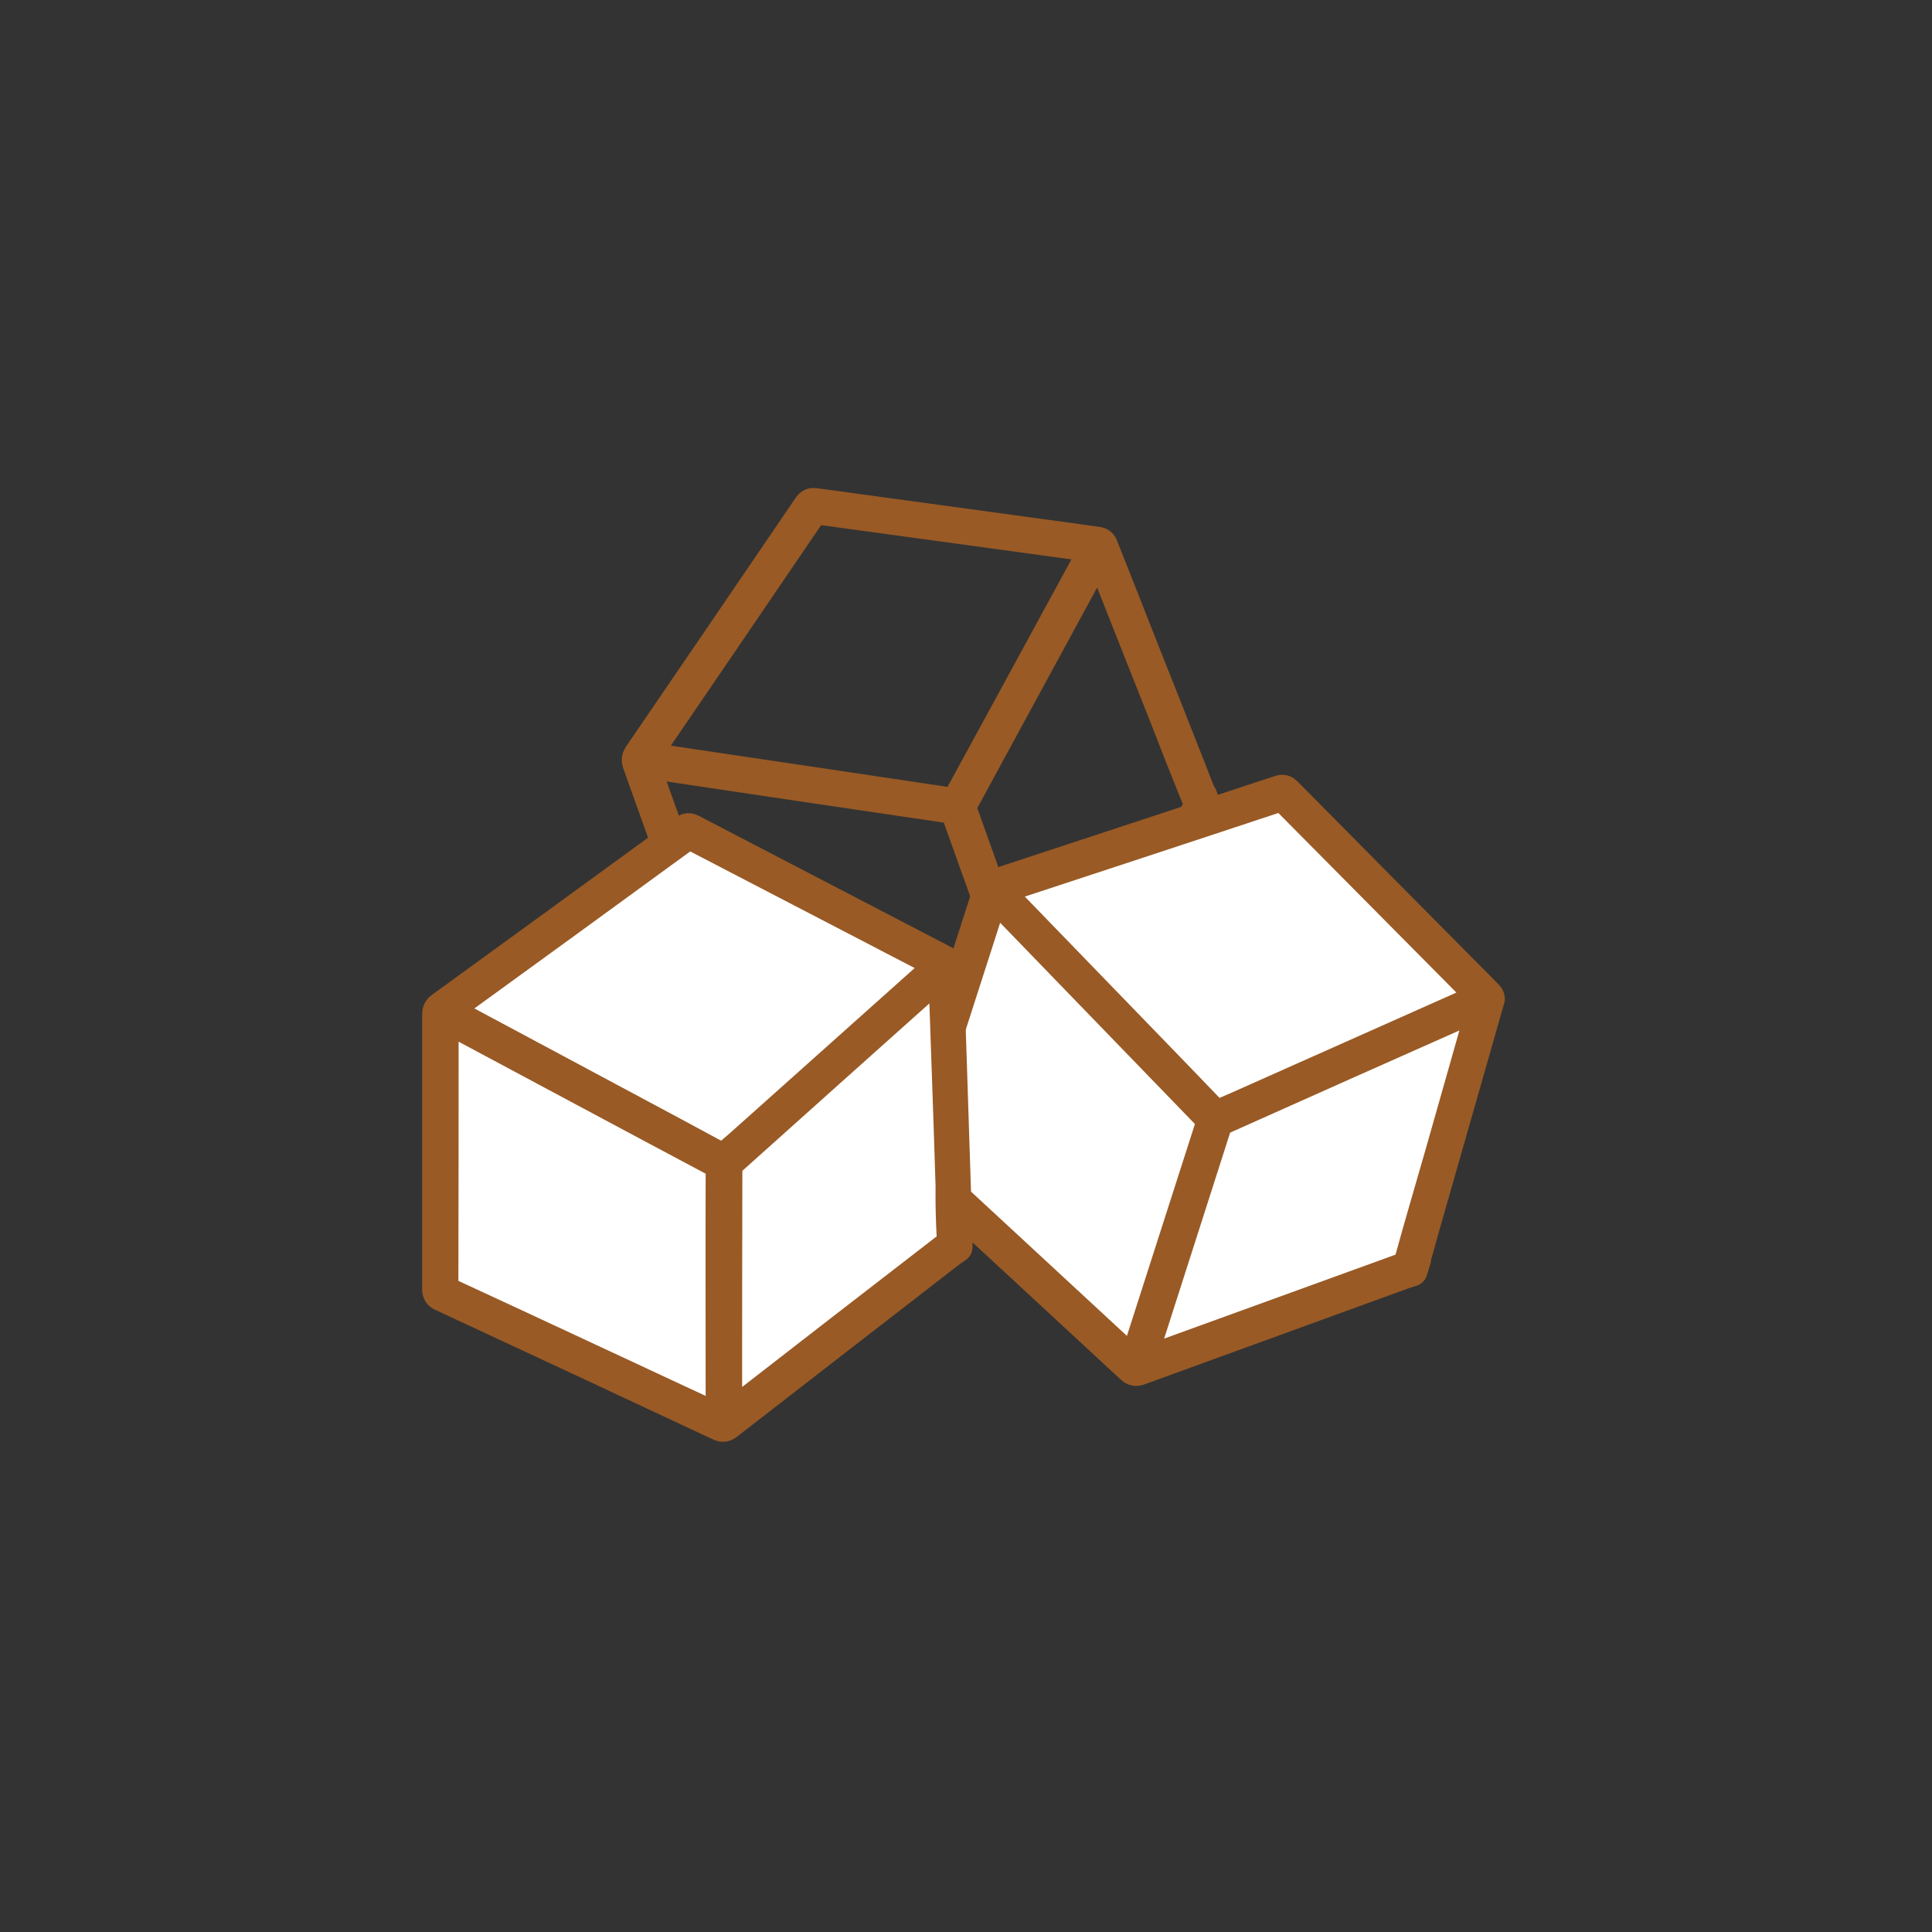
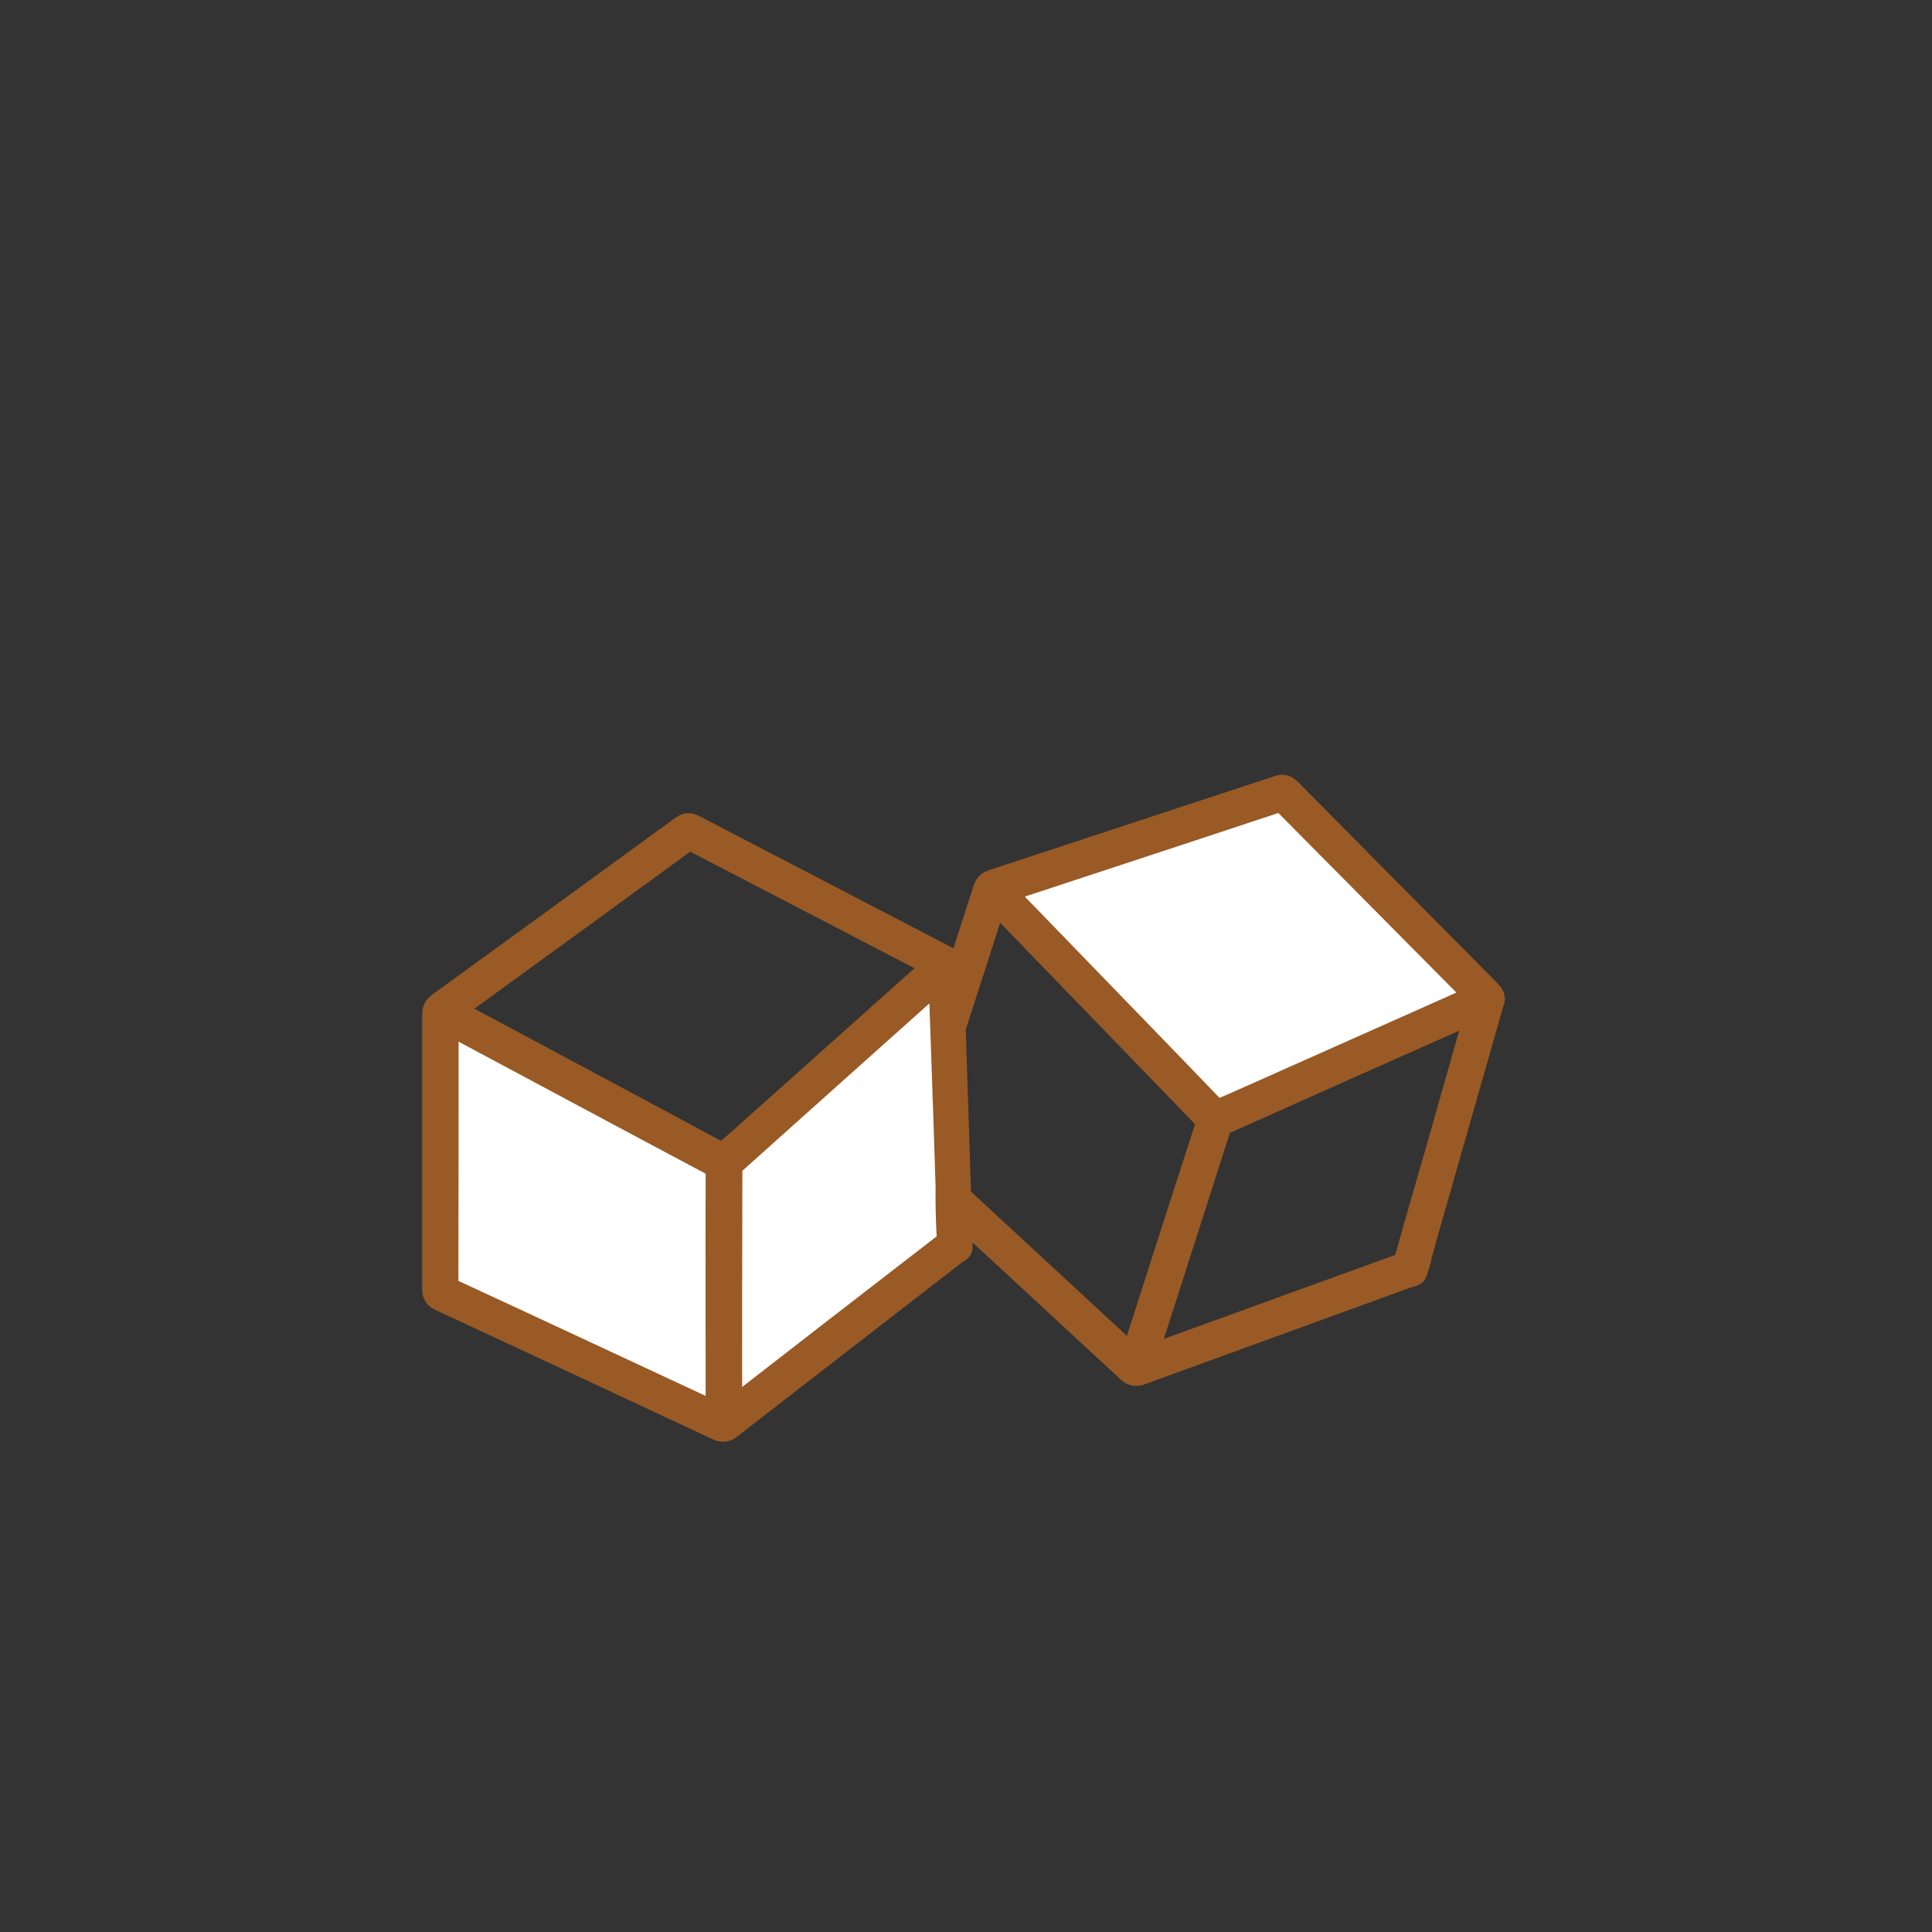
<svg xmlns="http://www.w3.org/2000/svg" id="Layer_1" x="0px" y="0px" viewBox="0 0 800 800" style="enable-background:new 0 0 800 800;" xml:space="preserve">
  <rect x="0" y="0" width="800" height="800" fill="#333333" stroke="none" />
  <style type="text/css"> .st0{fill:#FFFFFF;stroke:#995A25;stroke-width:13;stroke-linecap:round;stroke-linejoin:round;stroke-miterlimit:10;} </style>
  <g>
-     <path class="st0" d="M497.5,329.5c-0.2-0.3-0.5-0.6-0.6-0.9c-1.2-3-2.4-6-3.5-8.9c-7.2-18.3-14.4-36.6-21.7-54.9 c-5.1-13-10.2-26-15.4-39c-0.2-0.5-0.9-1-1.4-1.1c-3.3-0.5-6.6-0.9-9.8-1.4c-35.9-4.9-71.7-9.8-107.6-14.7 c-1.2-0.2-1.9,0.1-2.6,1.1c-23.4,34.4-46.8,68.7-70.3,103.1c-0.7,1.1-0.8,2-0.4,3.2c12.8,35.7,25.6,71.4,38.3,107.1 c0.5,1.3,1.1,1.8,2.5,2c42.1,3.9,84.2,7.8,126.3,11.7c1.5,0.1,2.3-0.3,3.1-1.6c20.7-32.6,41.5-65.1,62.3-97.6 c0.8-1.2,1.6-2.3,2.4-3.4C498.7,332.6,498.1,331.1,497.5,329.5z M267.5,312.3c22.9-33.5,45.7-67,68.5-100.5 c0.7-1.1,1.4-1.3,2.6-1.1c38,5.2,76.1,10.4,114.1,15.6c0.3,0.1,0.6,0.1,1.1,0.2c-1.7,3-3.2,6-4.8,8.9 c-16.3,29.9-32.5,59.8-48.8,89.6c-1.2,2.2-2.4,4.3-3.5,6.5c-0.5,1.1-1.1,1.3-2.3,1.2c-14.5-2.2-29-4.3-43.5-6.5 c-27.6-4.1-55.2-8.2-82.7-12.3c-0.5-0.1-0.9-0.2-1.6-0.3C266.9,313.2,267.2,312.7,267.5,312.3z M428.8,434.5 c-40.6-3.8-81.2-7.5-121.8-11.3c-1.7-0.2-2.5-0.7-3.1-2.3c-12.3-34.4-24.6-68.8-36.9-103.3c-0.2-0.6-0.4-1.2-0.7-2 c1.3,0.2,2.4,0.3,3.5,0.5c41.3,6.2,82.7,12.3,124,18.4c1.3,0.2,2,0.7,2.4,1.9c11.5,32.1,23,64.3,34.5,96.4c0.2,0.5,0.4,1,0.7,1.8 C430.4,434.7,429.6,434.6,428.8,434.5z M495.7,335.8c-20.5,32.1-41,64.2-61.6,96.3c-0.3,0.4-0.5,0.8-0.9,1.4 c-0.3-0.6-0.5-0.9-0.6-1.4c-11.6-32.3-23.1-64.6-34.6-96.9c-0.3-0.7-0.2-1.7,0.2-2.3c18.1-33.3,36.2-66.6,54.3-99.9 c0.8-1.6,1.7-3.1,2.8-5c2.7,6.9,5.2,13.4,7.8,19.9c5.3,13.5,10.7,27,16,40.4c3.1,7.7,6.1,15.5,9.1,23.2c2.7,6.7,5.3,13.5,8.1,20.2 C496.9,333.3,496.6,334.4,495.7,335.8z" />
-   </g>
+     </g>
  <g>
    <path class="st0" d="M616.1,412.4c-2.3-2.4-4.6-4.7-7-7.1c-25.5-25.7-51-51.4-76.4-77.1c-0.9-0.9-1.6-1.1-2.7-0.7 c-39.5,13-79,26-118.5,39c-1.3,0.4-1.8,1.1-2.2,2.3c-11.6,36.1-23.2,72.2-34.8,108.4c-0.5,1.3-0.3,2.1,0.8,3.1 c31.1,28.7,62.1,57.4,93.1,86.1c1.1,1.1,2,1.2,3.4,0.7c36.2-13.2,72.5-26.4,108.8-39.6c1.3-0.5,2.7-0.8,4-1.3 c0.5-1.6,1-3.2,1.5-4.8c0-0.4,0-0.7,0.1-1.1c0.9-3.1,1.8-6.2,2.6-9.3c5.4-18.9,10.8-37.8,16.2-56.7c3.8-13.4,7.7-26.9,11.5-40.3 C616.8,413.6,616.5,412.8,616.1,412.4z M414,367.9c38.5-12.7,77-25.3,115.5-38.1c1.2-0.4,1.9-0.2,2.7,0.7 c27,27.3,54.1,54.5,81.1,81.8c0.2,0.2,0.4,0.5,0.8,0.8c-3.2,1.4-6.2,2.8-9.2,4.2c-31.1,13.8-62.1,27.7-93.2,41.5 c-2.3,1-4.5,1.9-6.8,3c-1.1,0.6-1.7,0.4-2.5-0.5c-10.1-10.5-20.3-21.1-30.5-31.6c-19.4-20-38.8-40.1-58.2-60.1 c-0.3-0.3-0.6-0.7-1.1-1.2C413.1,368.3,413.6,368.1,414,367.9z M470.3,563c-0.2,0.5-0.3,1.1-0.6,1.9c-0.8-0.7-1.4-1.3-1.9-1.8 c-29.9-27.7-59.9-55.4-89.8-83.1c-1.3-1.2-1.6-2-1-3.7c11.2-34.8,22.4-69.6,33.6-104.4c0.2-0.6,0.4-1.2,0.6-2 c1,0.9,1.8,1.7,2.6,2.5c29.1,30,58.1,60.1,87.2,90.1c0.9,1,1.2,1.7,0.7,3C491.1,498,480.7,530.5,470.3,563z M608.4,435.8 c-4,14-7.9,27.9-11.9,41.9c-2.3,8-4.6,15.9-6.9,23.9c-2,7-4,13.9-5.9,20.9c-0.5,1.6-1.3,2.3-2.8,2.9c-35.8,13-71.7,26-107.5,39 c-0.4,0.2-0.9,0.3-1.5,0.5c0.1-0.6,0.2-1,0.3-1.4c10.5-32.7,20.9-65.3,31.4-98c0.2-0.7,0.9-1.4,1.6-1.7 c34.6-15.5,69.2-30.9,103.9-46.3c1.6-0.7,3.2-1.4,5.2-2.3C612.3,422.4,610.4,429.1,608.4,435.8z" />
    <path class="st0" d="M614.1,413.1c-3.2,1.4-6.2,2.8-9.2,4.2c-31.1,13.8-62.1,27.7-93.2,41.5c-2.3,1-4.5,1.9-6.8,3 c-1.1,0.6-1.7,0.4-2.5-0.5c-10.1-10.5-20.3-21.1-30.5-31.6c-19.4-20-38.8-40.1-58.2-60.1c-0.3-0.3-0.6-0.7-1.1-1.2 c0.6-0.2,1.1-0.4,1.5-0.6c38.5-12.7,77-25.3,115.5-38.1c1.2-0.4,1.9-0.2,2.7,0.7c27,27.3,54.1,54.5,81.1,81.8 C613.5,412.5,613.7,412.8,614.1,413.1z" />
-     <path class="st0" d="M614.4,415.2c-2.1,7.1-4,13.8-5.9,20.5c-4,14-7.9,27.9-11.9,41.9c-2.3,8-4.6,15.9-6.9,23.9 c-2,7-4,13.9-5.9,20.9c-0.5,1.6-1.3,2.3-2.8,2.9c-35.8,13-71.7,26-107.5,39c-0.4,0.2-0.9,0.3-1.5,0.5c0.1-0.6,0.2-1,0.3-1.4 c10.5-32.7,20.9-65.3,31.4-98c0.2-0.7,0.9-1.4,1.6-1.7c34.6-15.5,69.2-30.9,103.9-46.3C610.7,416.8,612.3,416.1,614.4,415.2z" />
-     <path class="st0" d="M501.6,465.5c-10.4,32.5-20.9,65-31.3,97.5c-0.2,0.5-0.3,1.1-0.6,1.9c-0.8-0.7-1.4-1.3-1.9-1.8 c-29.9-27.7-59.9-55.4-89.8-83.1c-1.3-1.2-1.6-2-1-3.7c11.2-34.8,22.4-69.6,33.6-104.4c0.2-0.6,0.4-1.2,0.6-2 c1,0.9,1.8,1.7,2.6,2.5c29.1,30,58.1,60.1,87.2,90.1C501.8,463.4,502,464.2,501.6,465.5z" />
  </g>
  <g>
    <path class="st0" d="M396.1,510.2c-0.1-3.2-0.2-6.4-0.3-9.6l-1.9-58.9c-0.5-14-0.9-28-1.4-41.9c0-0.5-0.5-1.2-1-1.5 c-2.9-1.6-5.9-3.1-8.8-4.6c-32.1-16.7-64.2-33.4-96.3-50.1c-1.1-0.6-1.8-0.5-2.8,0.2c-33.6,24.5-67.3,49-100.9,73.4 c-1.1,0.8-1.4,1.6-1.4,2.8c0,37.9,0,75.9,0,113.8c0,1.4,0.4,2.1,1.7,2.7c38.3,17.8,76.7,35.7,114.9,53.6c1.4,0.7,2.3,0.5,3.4-0.4 c30.5-23.7,61-47.3,91.5-70.9c1.1-0.9,2.3-1.6,3.4-2.4v-5C396.3,510.9,396.2,510.5,396.1,510.2z M298.7,586.1v2 c-1-0.5-1.7-0.8-2.4-1.1c-37-17.2-73.9-34.5-110.9-51.6c-1.5-0.7-2.1-1.5-2.1-3.2c0.1-36.5,0.1-73.1,0.1-109.6v-2.1 c1.2,0.6,2.2,1.1,3.2,1.6c36.9,19.7,73.7,39.5,110.6,59.1c1.2,0.6,1.6,1.3,1.6,2.6C298.7,517.9,298.7,552,298.7,586.1z M298.2,479.6c-12.9-7-25.8-13.9-38.7-20.8c-24.6-13.2-49.2-26.3-73.8-39.5c-0.4-0.2-0.8-0.5-1.4-0.8c0.5-0.4,0.9-0.7,1.3-1 c32.8-23.8,65.6-47.6,98.3-71.5c1-0.8,1.8-0.8,2.8-0.2c34,17.7,68.1,35.4,102.2,53.1c0.3,0.2,0.5,0.3,1,0.6c-2.6,2.3-5,4.5-7.5,6.8 c-25.4,22.7-50.7,45.3-76.1,68c-1.9,1.6-3.8,3.2-5.5,4.9C299.9,480.1,299.2,480.1,298.2,479.6z M392.6,516.5 c-30.2,23.3-60.3,46.6-90.4,70c-0.4,0.3-0.7,0.6-1.3,1c-0.1-0.6-0.1-1-0.1-1.5c0-34.3,0-68.6,0.1-102.9c0-0.7,0.4-1.6,1-2.1 c28.2-25.3,56.5-50.6,84.7-75.8c1.3-1.2,2.7-2.4,4.3-3.8c0.2,7.4,0.4,14.4,0.7,21.4c0.5,14.5,1,29,1.5,43.5 c0.3,8.3,0.5,16.6,0.8,24.9c0.2,7.3,0.4,14.5,0.8,21.8C394.5,514.6,393.9,515.5,392.6,516.5z" />
    <path class="st0" d="M394.4,512.9c0.1,1.7-0.5,2.6-1.8,3.6c-30.2,23.3-60.3,46.6-90.4,70c-0.4,0.3-0.7,0.6-1.3,1 c-0.1-0.6-0.1-1-0.1-1.5c0-34.3,0-68.6,0.1-102.9c0-0.7,0.4-1.6,1-2.1c28.2-25.3,56.5-50.6,84.7-75.8c1.3-1.2,2.7-2.4,4.3-3.8 c0.2,7.4,0.4,14.4,0.7,21.4c0.5,14.5,1,29,1.5,43.5c0.3,8.3,0.5,16.6,0.8,24.9C393.8,498.4,394,505.7,394.4,512.9z" />
-     <path class="st0" d="M389.9,399.5c-2.6,2.3-5,4.5-7.5,6.8c-25.4,22.7-50.7,45.3-76.1,68c-1.9,1.6-3.8,3.2-5.5,4.9 c-0.9,0.9-1.5,0.9-2.6,0.3c-12.9-7-25.8-13.9-38.7-20.8c-24.6-13.2-49.2-26.3-73.8-39.5c-0.4-0.2-0.8-0.5-1.4-0.8 c0.5-0.4,0.9-0.7,1.3-1c32.8-23.8,65.6-47.6,98.3-71.5c1-0.8,1.8-0.8,2.8-0.2c34,17.7,68.1,35.4,102.2,53.1 C389.2,399.1,389.4,399.3,389.9,399.5z" />
    <path class="st0" d="M298.7,483.8c-0.1,34.1,0,68.2,0,102.4v2c-1-0.5-1.7-0.8-2.4-1.1c-37-17.2-73.9-34.5-110.9-51.6 c-1.5-0.7-2.1-1.5-2.1-3.2c0.1-36.5,0.1-73.1,0.1-109.6v-2.1c1.2,0.6,2.2,1.1,3.2,1.6c36.9,19.7,73.7,39.5,110.6,59.1 C298.3,481.7,298.7,482.4,298.7,483.8z" />
  </g>
</svg>